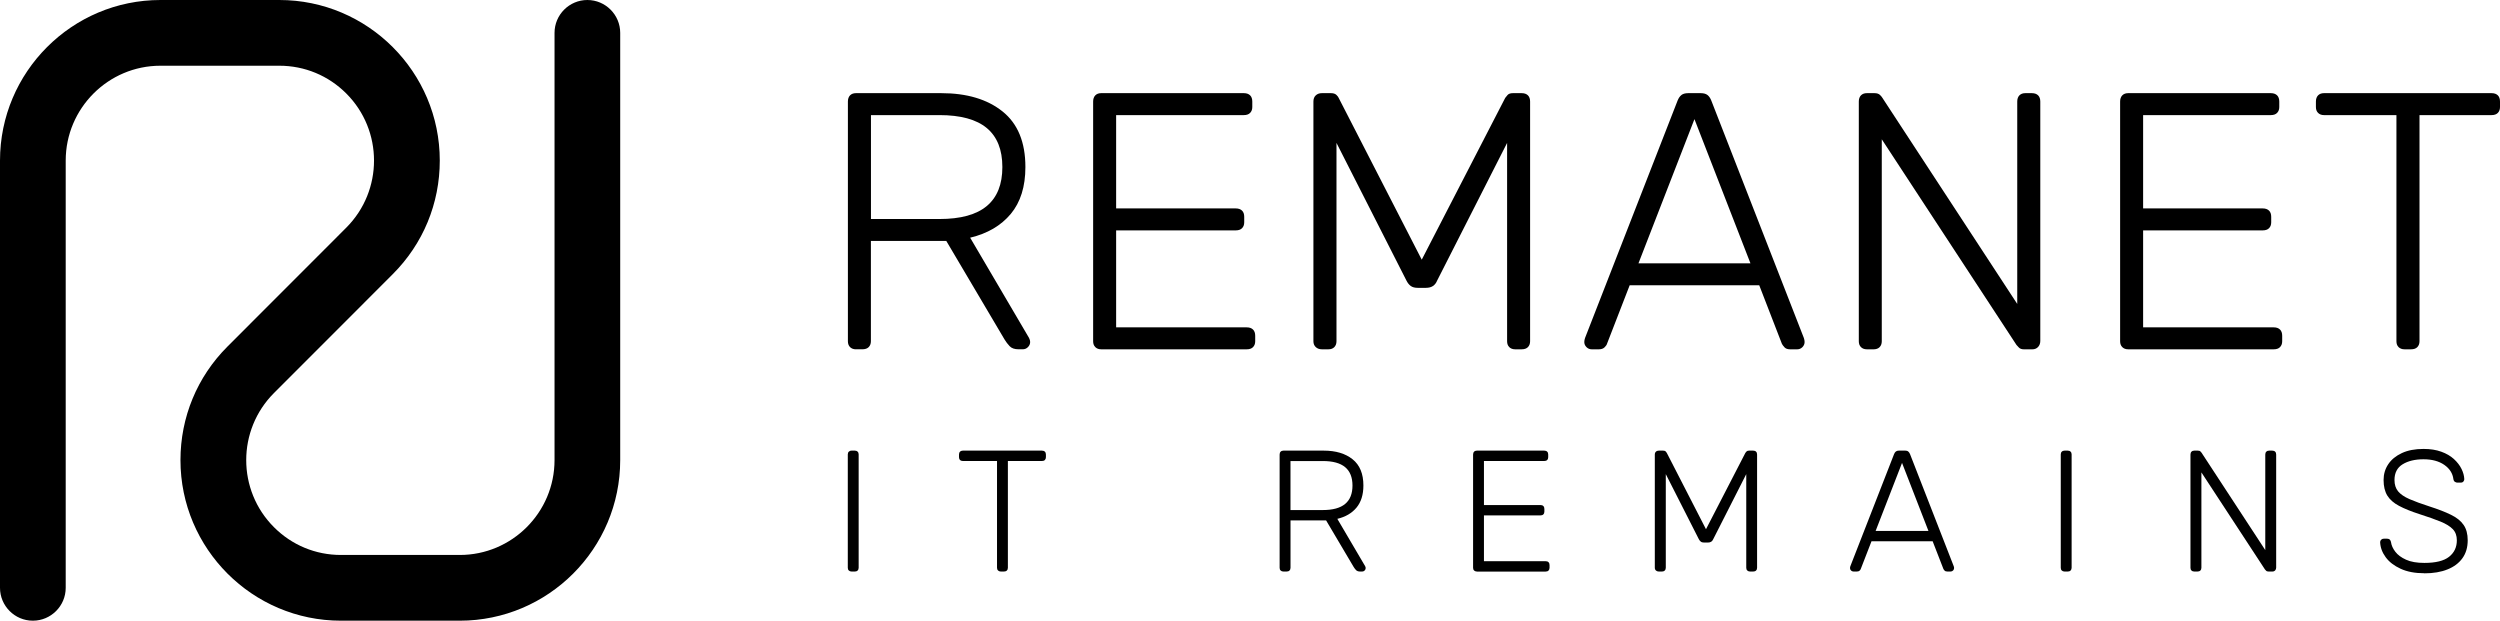
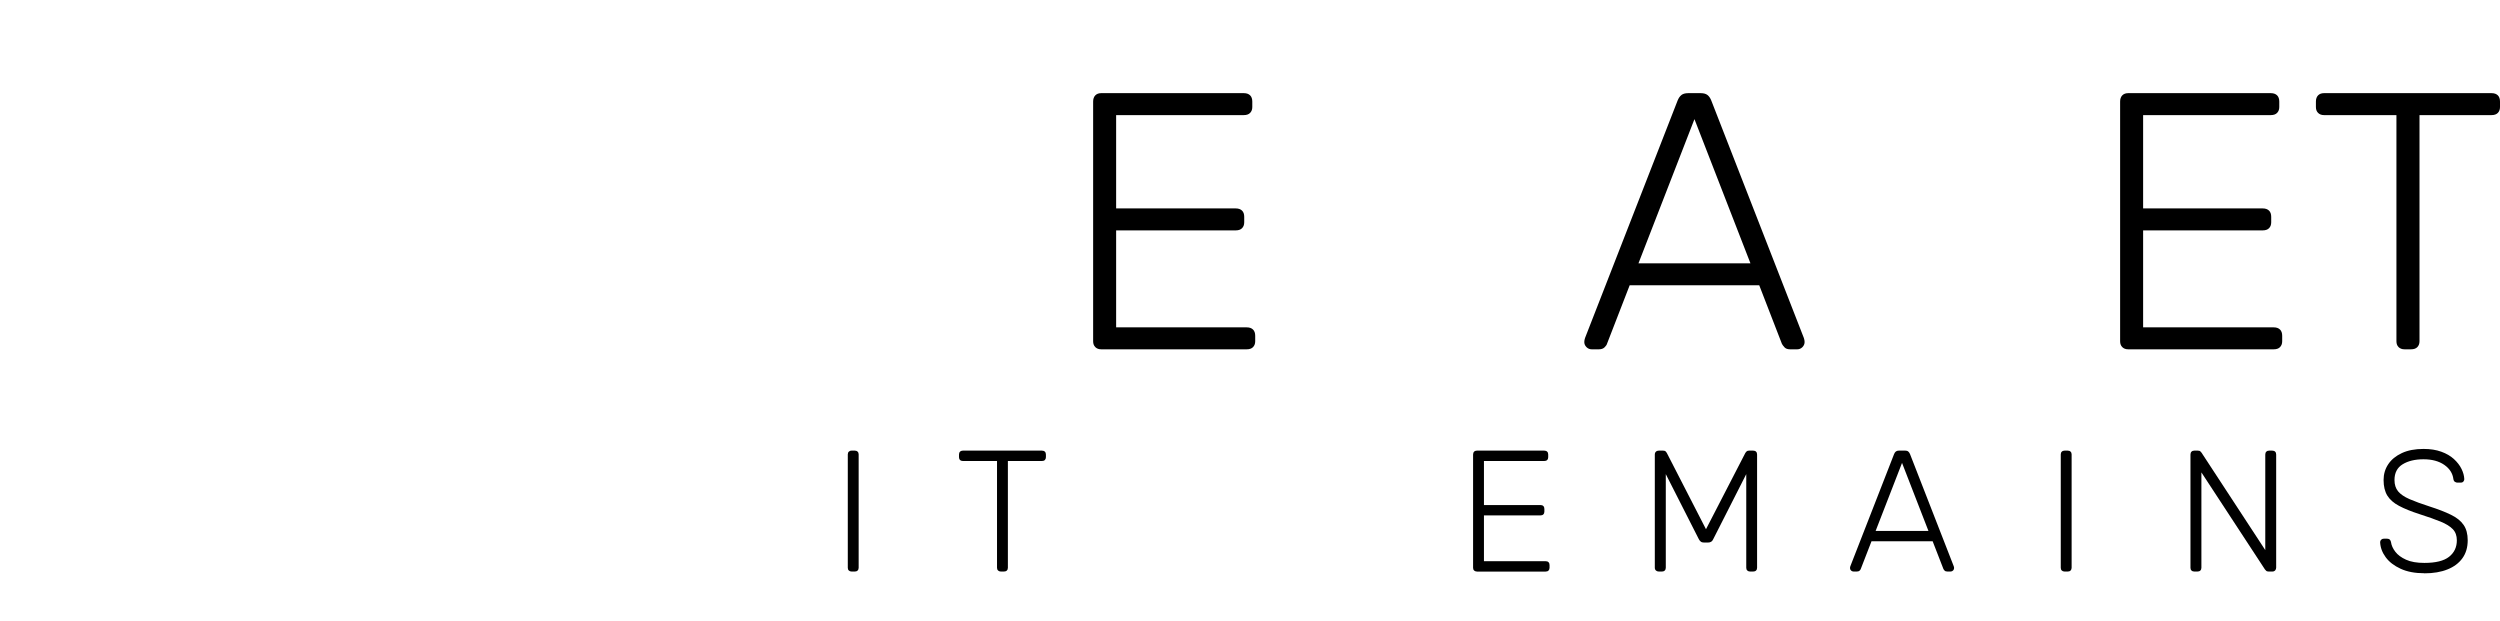
<svg xmlns="http://www.w3.org/2000/svg" width="145" height="36" viewBox="0 0 145 36" fill="none">
  <g clip-path="url(#clip0_8075_419)">
-     <path d="M34.068 0C33.018 0 32.163 0.855 32.163 1.907V26.687C32.163 29.72 29.697 32.188 26.668 32.188H19.775C18.306 32.188 16.927 31.617 15.889 30.576C13.745 28.433 13.745 24.943 15.889 22.797L22.782 15.899C24.54 14.141 25.507 11.802 25.507 9.313C25.507 4.177 21.331 0 16.201 0H9.308C4.176 0 0 4.177 0 9.313V34.093C0 35.143 0.855 36 1.905 36C2.956 36 3.811 35.145 3.811 34.093V9.313C3.811 6.28 6.277 3.812 9.306 3.812H16.199C17.668 3.812 19.047 4.383 20.085 5.423C22.229 7.567 22.229 11.057 20.085 13.203L13.192 20.101C11.434 21.859 10.467 24.198 10.467 26.687C10.467 31.823 14.642 36 19.773 36H26.666C31.798 36 35.972 31.823 35.972 26.687V1.907C35.972 0.857 35.117 0 34.066 0H34.068Z" fill="#41463B" style="fill:#41463B;fill:color(display-p3 0.255 0.275 0.231);fill-opacity:1;" />
-     <path d="M49.645 20.26C49.502 20.26 49.39 20.217 49.304 20.134C49.219 20.048 49.178 19.936 49.178 19.793V5.891C49.178 5.736 49.221 5.615 49.304 5.529C49.39 5.444 49.502 5.403 49.645 5.403H54.592C56.077 5.403 57.262 5.756 58.147 6.464C59.031 7.171 59.473 8.246 59.473 9.69C59.473 10.822 59.19 11.728 58.625 12.407C58.057 13.086 57.272 13.547 56.269 13.786L59.685 19.601C59.728 19.687 59.749 19.764 59.749 19.834C59.749 19.948 59.706 20.046 59.622 20.131C59.538 20.217 59.438 20.258 59.324 20.258H59.069C58.843 20.258 58.674 20.199 58.559 20.078C58.445 19.958 58.347 19.828 58.261 19.685L54.886 13.976H50.512V19.791C50.512 19.931 50.469 20.046 50.386 20.131C50.3 20.217 50.179 20.258 50.024 20.258H49.643L49.645 20.26ZM50.516 12.703H54.486C55.718 12.703 56.634 12.452 57.235 11.948C57.837 11.447 58.137 10.692 58.137 9.688C58.137 8.685 57.837 7.93 57.235 7.428C56.634 6.927 55.718 6.676 54.486 6.676H50.516V12.703Z" fill="black" style="fill:black;fill-opacity:1;" />
    <path d="M63.867 20.26C63.726 20.26 63.612 20.217 63.529 20.134C63.443 20.048 63.402 19.936 63.402 19.793V5.891C63.402 5.736 63.445 5.615 63.529 5.529C63.614 5.444 63.726 5.403 63.867 5.403H72.145C72.3 5.403 72.42 5.446 72.506 5.529C72.592 5.613 72.633 5.736 72.633 5.891V6.209C72.633 6.349 72.59 6.464 72.506 6.549C72.422 6.635 72.3 6.676 72.145 6.676H64.736V12.089H71.678C71.833 12.089 71.953 12.132 72.039 12.216C72.125 12.299 72.165 12.421 72.165 12.576V12.895C72.165 13.036 72.123 13.15 72.039 13.235C71.955 13.321 71.833 13.362 71.678 13.362H64.736V18.987H72.314C72.469 18.987 72.59 19.03 72.675 19.114C72.761 19.197 72.802 19.32 72.802 19.475V19.793C72.802 19.934 72.759 20.048 72.675 20.134C72.592 20.219 72.469 20.26 72.314 20.26H63.865H63.867Z" fill="black" style="fill:black;fill-opacity:1;" />
-     <path d="M76.668 20.26C76.527 20.26 76.409 20.217 76.317 20.134C76.225 20.048 76.178 19.936 76.178 19.793V5.891C76.178 5.736 76.223 5.615 76.317 5.529C76.409 5.444 76.525 5.403 76.668 5.403H77.198C77.339 5.403 77.445 5.438 77.516 5.509C77.588 5.58 77.628 5.636 77.643 5.678L82.461 15.061L87.302 5.678C87.33 5.636 87.375 5.58 87.44 5.509C87.504 5.438 87.606 5.403 87.748 5.403H88.258C88.413 5.403 88.534 5.446 88.619 5.529C88.705 5.615 88.746 5.736 88.746 5.891V19.793C88.746 19.934 88.703 20.048 88.619 20.134C88.534 20.219 88.413 20.26 88.258 20.26H87.877C87.736 20.26 87.622 20.217 87.538 20.134C87.454 20.05 87.412 19.936 87.412 19.793V8.289L83.356 16.27C83.299 16.411 83.218 16.517 83.112 16.588C83.005 16.66 82.867 16.695 82.698 16.695H82.23C82.061 16.695 81.926 16.66 81.826 16.588C81.727 16.517 81.643 16.411 81.572 16.27L77.516 8.289V19.793C77.516 19.934 77.473 20.048 77.39 20.134C77.306 20.219 77.192 20.26 77.051 20.26H76.67H76.668Z" fill="black" style="fill:black;fill-opacity:1;" />
    <path d="M92.314 20.26C92.199 20.26 92.101 20.217 92.016 20.134C91.93 20.048 91.889 19.95 91.889 19.836C91.889 19.764 91.904 19.687 91.932 19.603L97.303 5.827C97.36 5.687 97.434 5.58 97.525 5.509C97.617 5.438 97.748 5.403 97.917 5.403H98.639C98.809 5.403 98.939 5.438 99.031 5.509C99.123 5.58 99.198 5.687 99.253 5.827L104.624 19.603C104.653 19.689 104.667 19.766 104.667 19.836C104.667 19.95 104.624 20.048 104.541 20.134C104.455 20.219 104.357 20.26 104.243 20.26H103.819C103.678 20.26 103.572 20.221 103.5 20.144C103.429 20.066 103.38 19.999 103.351 19.942L102.036 16.546H94.521L93.205 19.942C93.191 19.999 93.144 20.066 93.066 20.144C92.989 20.221 92.879 20.26 92.738 20.26H92.314ZM95.031 15.273H101.526L98.278 6.91L95.031 15.273Z" fill="black" style="fill:black;fill-opacity:1;" />
-     <path d="M108.276 20.26C108.135 20.26 108.021 20.217 107.937 20.134C107.851 20.048 107.811 19.936 107.811 19.793V5.891C107.811 5.736 107.854 5.615 107.937 5.529C108.023 5.444 108.135 5.403 108.276 5.403H108.722C108.863 5.403 108.969 5.438 109.041 5.509C109.112 5.58 109.153 5.629 109.167 5.658L117 17.629V5.891C117 5.736 117.043 5.615 117.127 5.529C117.213 5.444 117.325 5.403 117.468 5.403H117.849C118.004 5.403 118.124 5.446 118.21 5.529C118.296 5.615 118.337 5.736 118.337 5.891V19.773C118.337 19.913 118.294 20.032 118.21 20.123C118.124 20.215 118.012 20.262 117.869 20.262H117.402C117.262 20.262 117.157 20.227 117.094 20.156C117.031 20.084 116.984 20.036 116.956 20.007L109.143 8.079V19.795C109.143 19.936 109.1 20.05 109.016 20.136C108.933 20.221 108.81 20.262 108.655 20.262H108.274L108.276 20.26Z" fill="black" style="fill:black;fill-opacity:1;" />
    <path d="M123.432 20.26C123.291 20.26 123.177 20.217 123.094 20.134C123.008 20.048 122.967 19.936 122.967 19.793V5.891C122.967 5.736 123.01 5.615 123.094 5.529C123.179 5.444 123.291 5.403 123.432 5.403H131.71C131.865 5.403 131.985 5.446 132.071 5.529C132.157 5.613 132.198 5.736 132.198 5.891V6.209C132.198 6.349 132.155 6.464 132.071 6.549C131.987 6.635 131.865 6.676 131.71 6.676H124.301V12.089H131.243C131.398 12.089 131.518 12.132 131.604 12.216C131.69 12.299 131.73 12.421 131.73 12.576V12.895C131.73 13.036 131.688 13.15 131.604 13.235C131.52 13.321 131.398 13.362 131.243 13.362H124.301V18.987H131.879C132.034 18.987 132.155 19.03 132.24 19.114C132.326 19.197 132.367 19.32 132.367 19.475V19.793C132.367 19.934 132.324 20.048 132.24 20.134C132.157 20.219 132.034 20.26 131.879 20.26H123.43H123.432Z" fill="black" style="fill:black;fill-opacity:1;" />
    <path d="M139.46 20.26C139.317 20.26 139.205 20.217 139.119 20.134C139.033 20.048 138.993 19.936 138.993 19.793V6.676H134.79C134.648 6.676 134.535 6.633 134.45 6.549C134.364 6.464 134.323 6.351 134.323 6.209V5.891C134.323 5.736 134.366 5.615 134.45 5.529C134.535 5.444 134.648 5.403 134.79 5.403H144.513C144.668 5.403 144.788 5.446 144.874 5.529C144.959 5.615 145 5.736 145 5.891V6.209C145 6.349 144.957 6.464 144.874 6.549C144.788 6.635 144.668 6.676 144.513 6.676H140.331V19.793C140.331 19.934 140.288 20.048 140.204 20.134C140.119 20.219 139.998 20.26 139.843 20.26H139.462H139.46Z" fill="black" style="fill:black;fill-opacity:1;" />
    <path d="M49.392 33.149C49.325 33.149 49.272 33.128 49.231 33.089C49.19 33.049 49.172 32.996 49.172 32.928V26.357C49.172 26.289 49.192 26.236 49.231 26.197C49.27 26.159 49.325 26.136 49.392 26.136H49.582C49.649 26.136 49.702 26.157 49.743 26.197C49.784 26.238 49.802 26.291 49.802 26.357V32.928C49.802 32.996 49.782 33.049 49.743 33.089C49.702 33.13 49.649 33.149 49.582 33.149H49.392Z" fill="black" style="fill:black;fill-opacity:1;" />
    <path d="M58.049 33.149C57.982 33.149 57.929 33.128 57.888 33.089C57.847 33.049 57.827 32.996 57.827 32.928V26.738H55.844C55.777 26.738 55.724 26.718 55.683 26.679C55.642 26.638 55.622 26.585 55.622 26.518V26.367C55.622 26.293 55.642 26.236 55.683 26.197C55.724 26.157 55.777 26.136 55.844 26.136H60.432C60.505 26.136 60.562 26.157 60.603 26.197C60.644 26.238 60.663 26.293 60.663 26.367V26.518C60.663 26.585 60.642 26.638 60.603 26.679C60.562 26.72 60.507 26.738 60.432 26.738H58.457V32.928C58.457 32.996 58.437 33.049 58.398 33.089C58.357 33.13 58.302 33.149 58.227 33.149H58.047H58.049Z" fill="black" style="fill:black;fill-opacity:1;" />
-     <path d="M74.438 33.149C74.371 33.149 74.318 33.128 74.277 33.089C74.236 33.049 74.218 32.996 74.218 32.928V26.367C74.218 26.293 74.238 26.236 74.277 26.197C74.318 26.157 74.371 26.136 74.438 26.136H76.772C77.473 26.136 78.032 26.303 78.45 26.638C78.869 26.973 79.077 27.48 79.077 28.16C79.077 28.694 78.942 29.122 78.677 29.442C78.41 29.763 78.038 29.981 77.565 30.093L79.179 32.839C79.199 32.879 79.209 32.916 79.209 32.949C79.209 33.002 79.189 33.049 79.15 33.089C79.109 33.13 79.062 33.149 79.009 33.149H78.889C78.783 33.149 78.701 33.12 78.648 33.063C78.595 33.006 78.548 32.945 78.508 32.877L76.914 30.183H74.85V32.928C74.85 32.996 74.83 33.049 74.791 33.089C74.75 33.13 74.695 33.149 74.622 33.149H74.442H74.438ZM74.848 29.583H76.721C77.302 29.583 77.734 29.465 78.018 29.228C78.302 28.992 78.444 28.635 78.444 28.162C78.444 27.688 78.302 27.331 78.018 27.095C77.734 26.858 77.302 26.74 76.721 26.74H74.848V29.585V29.583Z" fill="black" style="fill:black;fill-opacity:1;" />
    <path d="M85.659 33.149C85.592 33.149 85.539 33.128 85.498 33.089C85.457 33.049 85.439 32.996 85.439 32.928V26.367C85.439 26.293 85.46 26.236 85.498 26.197C85.539 26.157 85.592 26.136 85.659 26.136H89.566C89.639 26.136 89.696 26.157 89.737 26.197C89.778 26.238 89.796 26.293 89.796 26.367V26.518C89.796 26.585 89.776 26.638 89.737 26.679C89.696 26.72 89.639 26.738 89.566 26.738H86.069V29.292H89.346C89.419 29.292 89.476 29.312 89.515 29.353C89.556 29.393 89.574 29.449 89.574 29.522V29.673C89.574 29.74 89.554 29.793 89.515 29.834C89.474 29.875 89.419 29.893 89.346 29.893H86.069V32.549H89.645C89.719 32.549 89.776 32.569 89.815 32.61C89.856 32.651 89.874 32.706 89.874 32.779V32.93C89.874 32.998 89.853 33.051 89.815 33.091C89.774 33.132 89.719 33.151 89.645 33.151H85.657L85.659 33.149Z" fill="black" style="fill:black;fill-opacity:1;" />
    <path d="M96.21 33.149C96.142 33.149 96.087 33.128 96.044 33.089C96.002 33.049 95.979 32.996 95.979 32.928V26.367C95.979 26.293 96.002 26.236 96.044 26.197C96.087 26.157 96.142 26.136 96.21 26.136H96.461C96.528 26.136 96.577 26.152 96.612 26.187C96.644 26.22 96.665 26.248 96.673 26.267L98.947 30.695L101.232 26.267C101.246 26.246 101.267 26.22 101.297 26.187C101.328 26.155 101.375 26.136 101.442 26.136H101.683C101.756 26.136 101.813 26.157 101.852 26.197C101.893 26.238 101.911 26.293 101.911 26.367V32.928C101.911 32.996 101.891 33.049 101.852 33.089C101.811 33.13 101.756 33.149 101.683 33.149H101.503C101.436 33.149 101.383 33.128 101.342 33.089C101.301 33.049 101.283 32.996 101.283 32.928V27.499L99.37 31.266C99.343 31.333 99.304 31.382 99.255 31.417C99.204 31.45 99.139 31.468 99.059 31.468H98.839C98.76 31.468 98.694 31.452 98.65 31.417C98.603 31.384 98.562 31.333 98.529 31.266L96.616 27.499V32.928C96.616 32.996 96.595 33.049 96.556 33.089C96.516 33.13 96.463 33.149 96.395 33.149H96.216H96.21Z" fill="black" style="fill:black;fill-opacity:1;" />
    <path d="M107.501 33.148C107.448 33.148 107.401 33.128 107.36 33.089C107.319 33.049 107.301 33.002 107.301 32.949C107.301 32.916 107.307 32.879 107.321 32.839L109.857 26.336C109.883 26.269 109.918 26.22 109.963 26.185C110.006 26.152 110.069 26.134 110.148 26.134H110.489C110.569 26.134 110.632 26.151 110.675 26.185C110.717 26.218 110.752 26.269 110.781 26.336L113.316 32.839C113.331 32.879 113.337 32.916 113.337 32.949C113.337 33.002 113.316 33.049 113.278 33.089C113.237 33.13 113.19 33.148 113.137 33.148H112.937C112.87 33.148 112.821 33.13 112.786 33.093C112.753 33.057 112.729 33.026 112.717 32.998L112.094 31.394H108.547L107.925 32.998C107.919 33.024 107.896 33.057 107.86 33.093C107.823 33.13 107.772 33.148 107.705 33.148H107.505H107.501ZM108.784 30.795H111.85L110.318 26.848L108.786 30.795H108.784Z" fill="black" style="fill:black;fill-opacity:1;" />
    <path d="M119.744 33.149C119.677 33.149 119.624 33.128 119.583 33.089C119.542 33.049 119.524 32.996 119.524 32.928V26.357C119.524 26.289 119.544 26.236 119.583 26.197C119.624 26.157 119.677 26.136 119.744 26.136H119.934C120.001 26.136 120.054 26.157 120.095 26.197C120.136 26.238 120.154 26.291 120.154 26.357V32.928C120.154 32.996 120.134 33.049 120.095 33.089C120.054 33.13 120.001 33.149 119.934 33.149H119.744Z" fill="black" style="fill:black;fill-opacity:1;" />
    <path d="M127.267 33.149C127.2 33.149 127.147 33.128 127.106 33.089C127.065 33.049 127.047 32.996 127.047 32.928V26.367C127.047 26.293 127.067 26.236 127.106 26.197C127.147 26.157 127.2 26.136 127.267 26.136H127.477C127.545 26.136 127.594 26.152 127.628 26.187C127.661 26.22 127.681 26.244 127.689 26.256L131.386 31.906V26.367C131.386 26.293 131.406 26.236 131.447 26.197C131.488 26.157 131.541 26.136 131.608 26.136H131.788C131.861 26.136 131.918 26.157 131.959 26.197C132 26.238 132.018 26.293 132.018 26.367V32.918C132.018 32.985 131.998 33.04 131.959 33.083C131.92 33.126 131.865 33.149 131.798 33.149H131.577C131.51 33.149 131.461 33.132 131.433 33.098C131.402 33.065 131.382 33.04 131.367 33.028L127.681 27.399V32.928C127.681 32.996 127.661 33.049 127.622 33.089C127.581 33.13 127.526 33.149 127.453 33.149H127.273H127.267Z" fill="black" style="fill:black;fill-opacity:1;" />
    <path d="M140.612 33.248C140.072 33.248 139.613 33.161 139.235 32.987C138.858 32.814 138.568 32.59 138.368 32.316C138.168 32.043 138.06 31.751 138.048 31.445C138.048 31.392 138.068 31.346 138.107 31.305C138.148 31.264 138.197 31.244 138.258 31.244H138.458C138.525 31.244 138.576 31.264 138.613 31.305C138.65 31.346 138.672 31.392 138.678 31.445C138.705 31.633 138.788 31.819 138.929 32.002C139.07 32.186 139.276 32.339 139.551 32.463C139.825 32.588 140.18 32.649 140.614 32.649C141.269 32.649 141.746 32.531 142.046 32.294C142.346 32.057 142.497 31.739 142.497 31.337C142.497 31.07 142.419 30.854 142.262 30.691C142.105 30.528 141.867 30.381 141.546 30.25C141.226 30.12 140.816 29.975 140.314 29.814C139.839 29.661 139.449 29.502 139.141 29.338C138.833 29.175 138.609 28.977 138.464 28.743C138.321 28.508 138.248 28.209 138.248 27.841C138.248 27.501 138.338 27.195 138.519 26.925C138.699 26.654 138.962 26.44 139.307 26.279C139.651 26.118 140.07 26.038 140.563 26.038C140.957 26.038 141.302 26.091 141.595 26.199C141.889 26.305 142.134 26.448 142.328 26.626C142.521 26.803 142.668 26.993 142.768 27.197C142.868 27.401 142.921 27.599 142.929 27.792C142.929 27.839 142.913 27.884 142.878 27.927C142.846 27.97 142.791 27.992 142.717 27.992H142.517C142.485 27.992 142.442 27.978 142.393 27.951C142.344 27.925 142.311 27.872 142.297 27.79C142.256 27.456 142.081 27.18 141.771 26.964C141.461 26.748 141.057 26.638 140.563 26.638C140.07 26.638 139.666 26.736 139.351 26.93C139.037 27.123 138.88 27.427 138.88 27.841C138.88 28.109 138.95 28.327 139.09 28.498C139.231 28.667 139.451 28.818 139.751 28.949C140.051 29.079 140.439 29.222 140.914 29.375C141.416 29.536 141.83 29.695 142.156 29.857C142.483 30.016 142.728 30.211 142.887 30.442C143.048 30.672 143.127 30.972 143.127 31.339C143.127 31.747 143.025 32.092 142.821 32.376C142.617 32.659 142.33 32.877 141.954 33.026C141.581 33.177 141.132 33.253 140.612 33.253V33.248Z" fill="black" style="fill:black;fill-opacity:1;" />
  </g>
  <defs>
    <clipPath id="clip0_8075_419">
      <rect width="145" height="36" fill="white" style="fill:white;fill-opacity:1;" />
    </clipPath>
  </defs>
</svg>